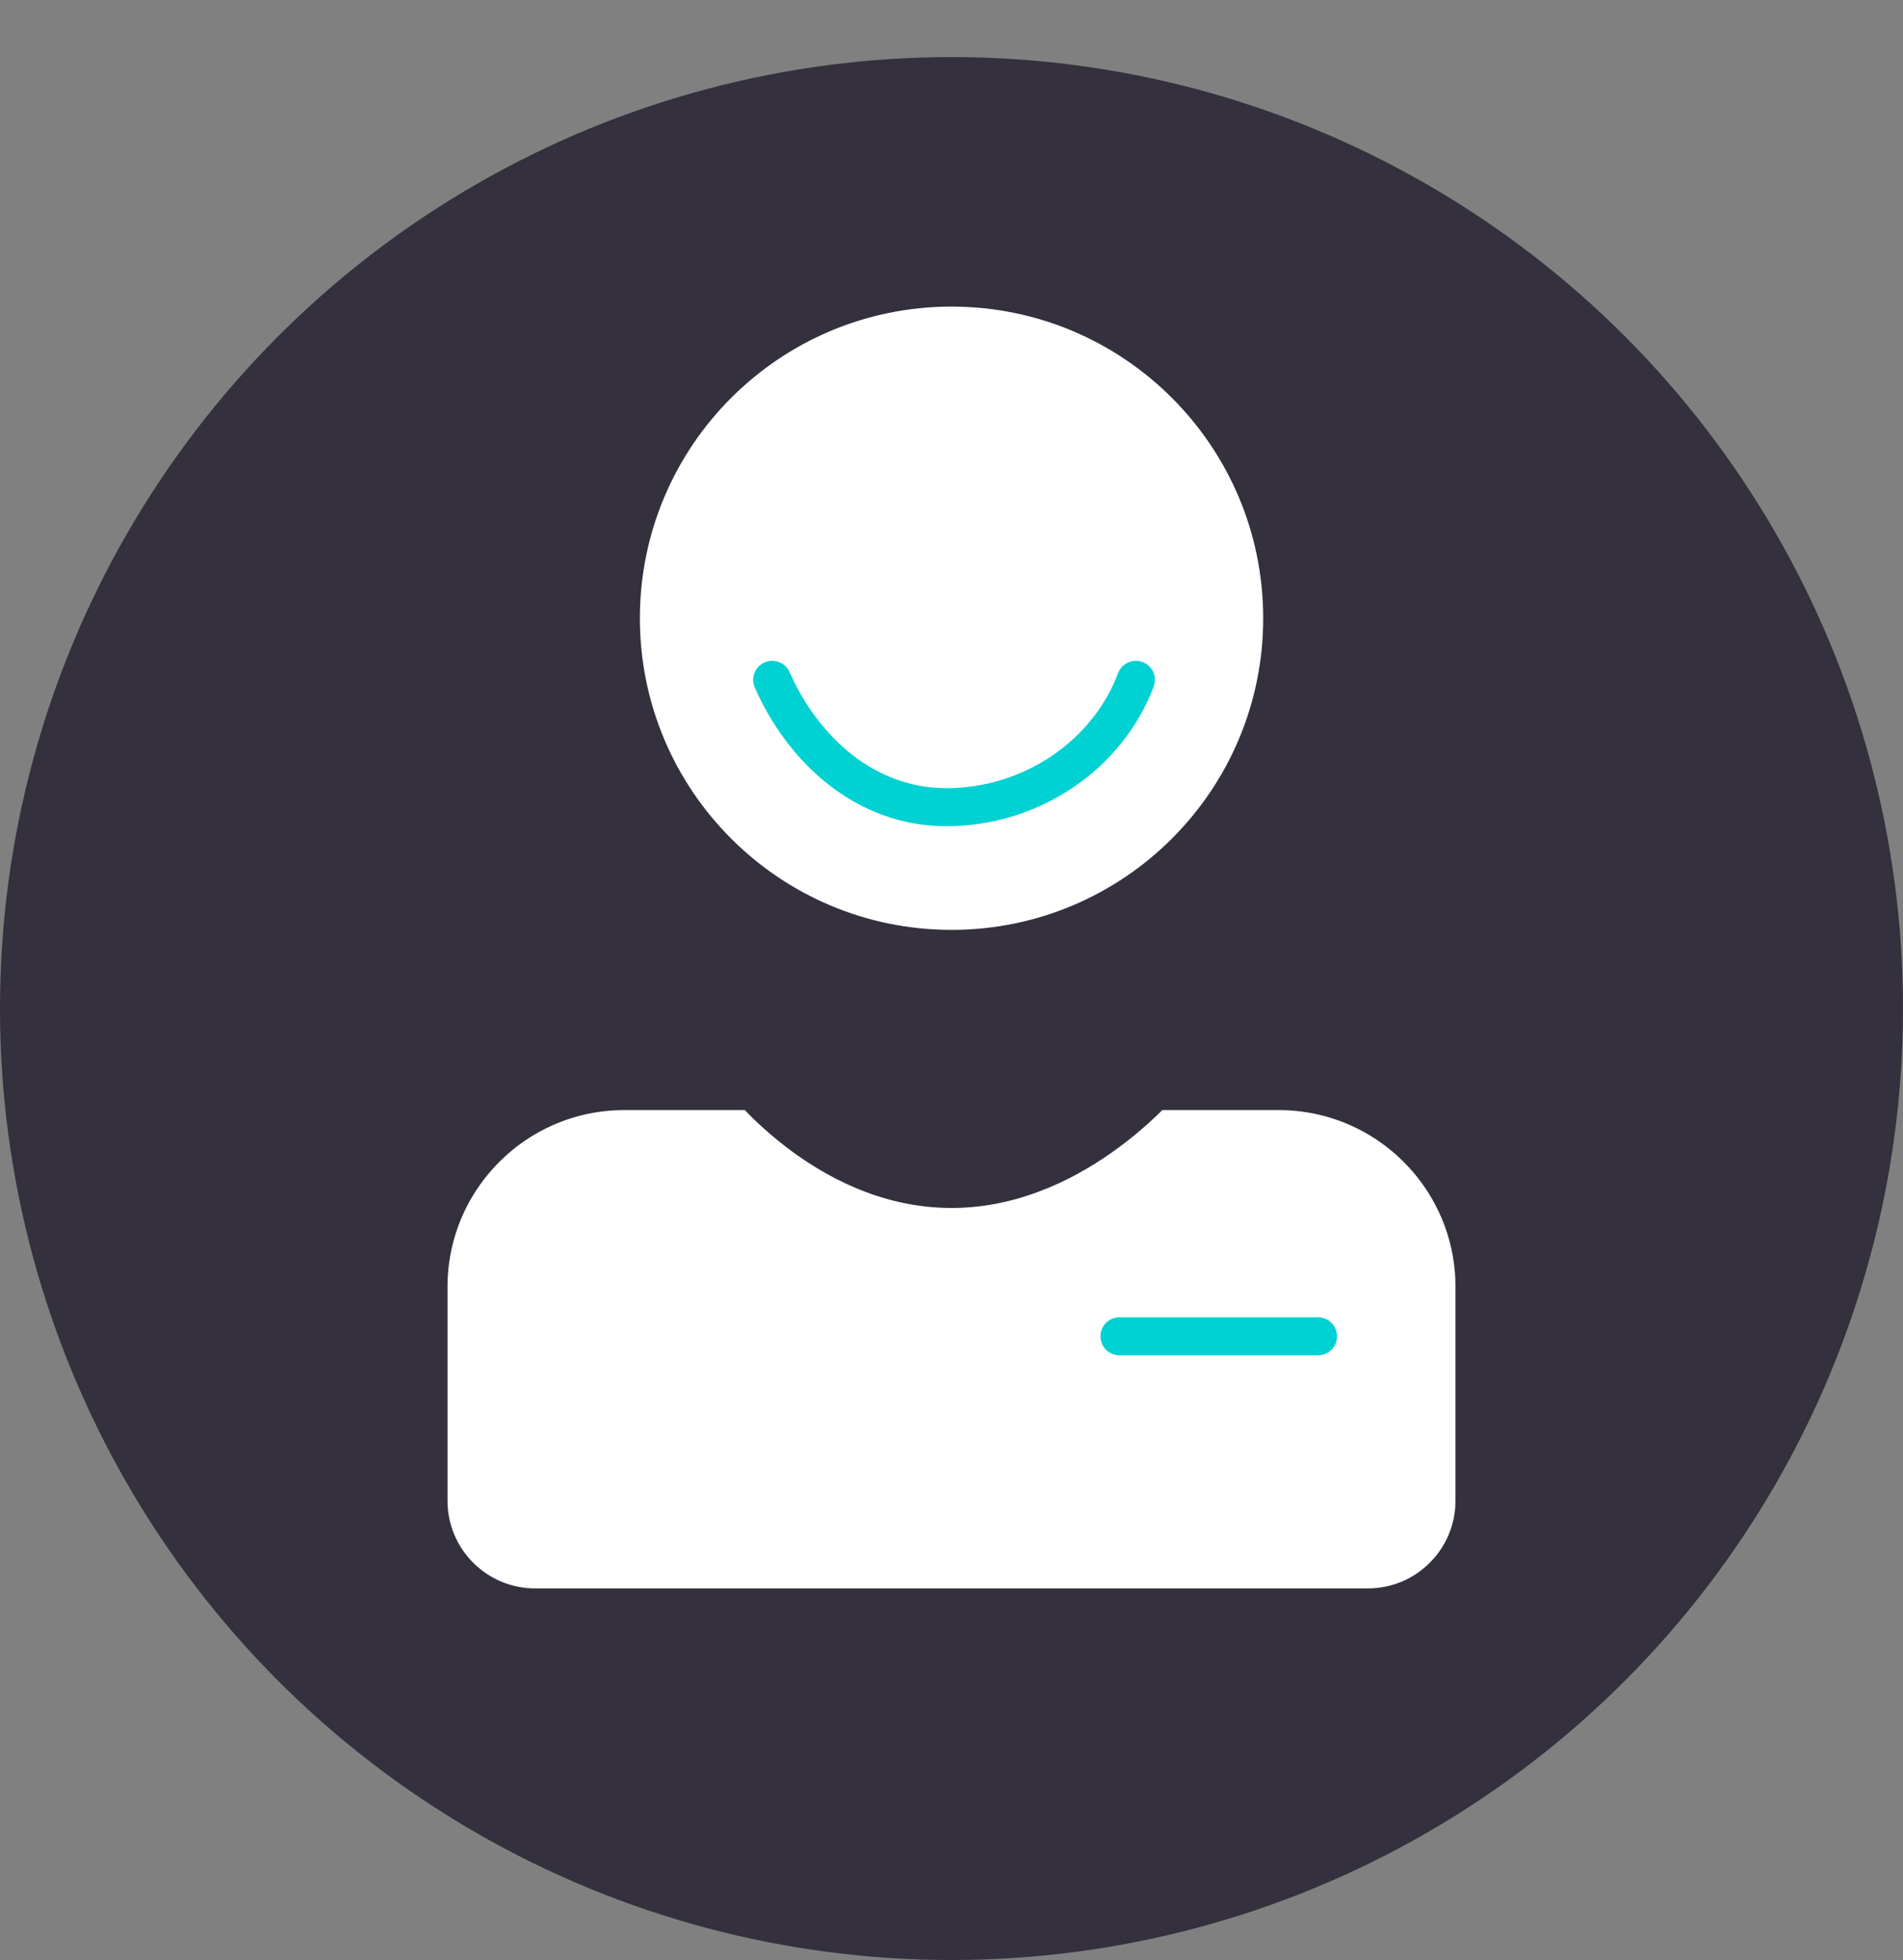
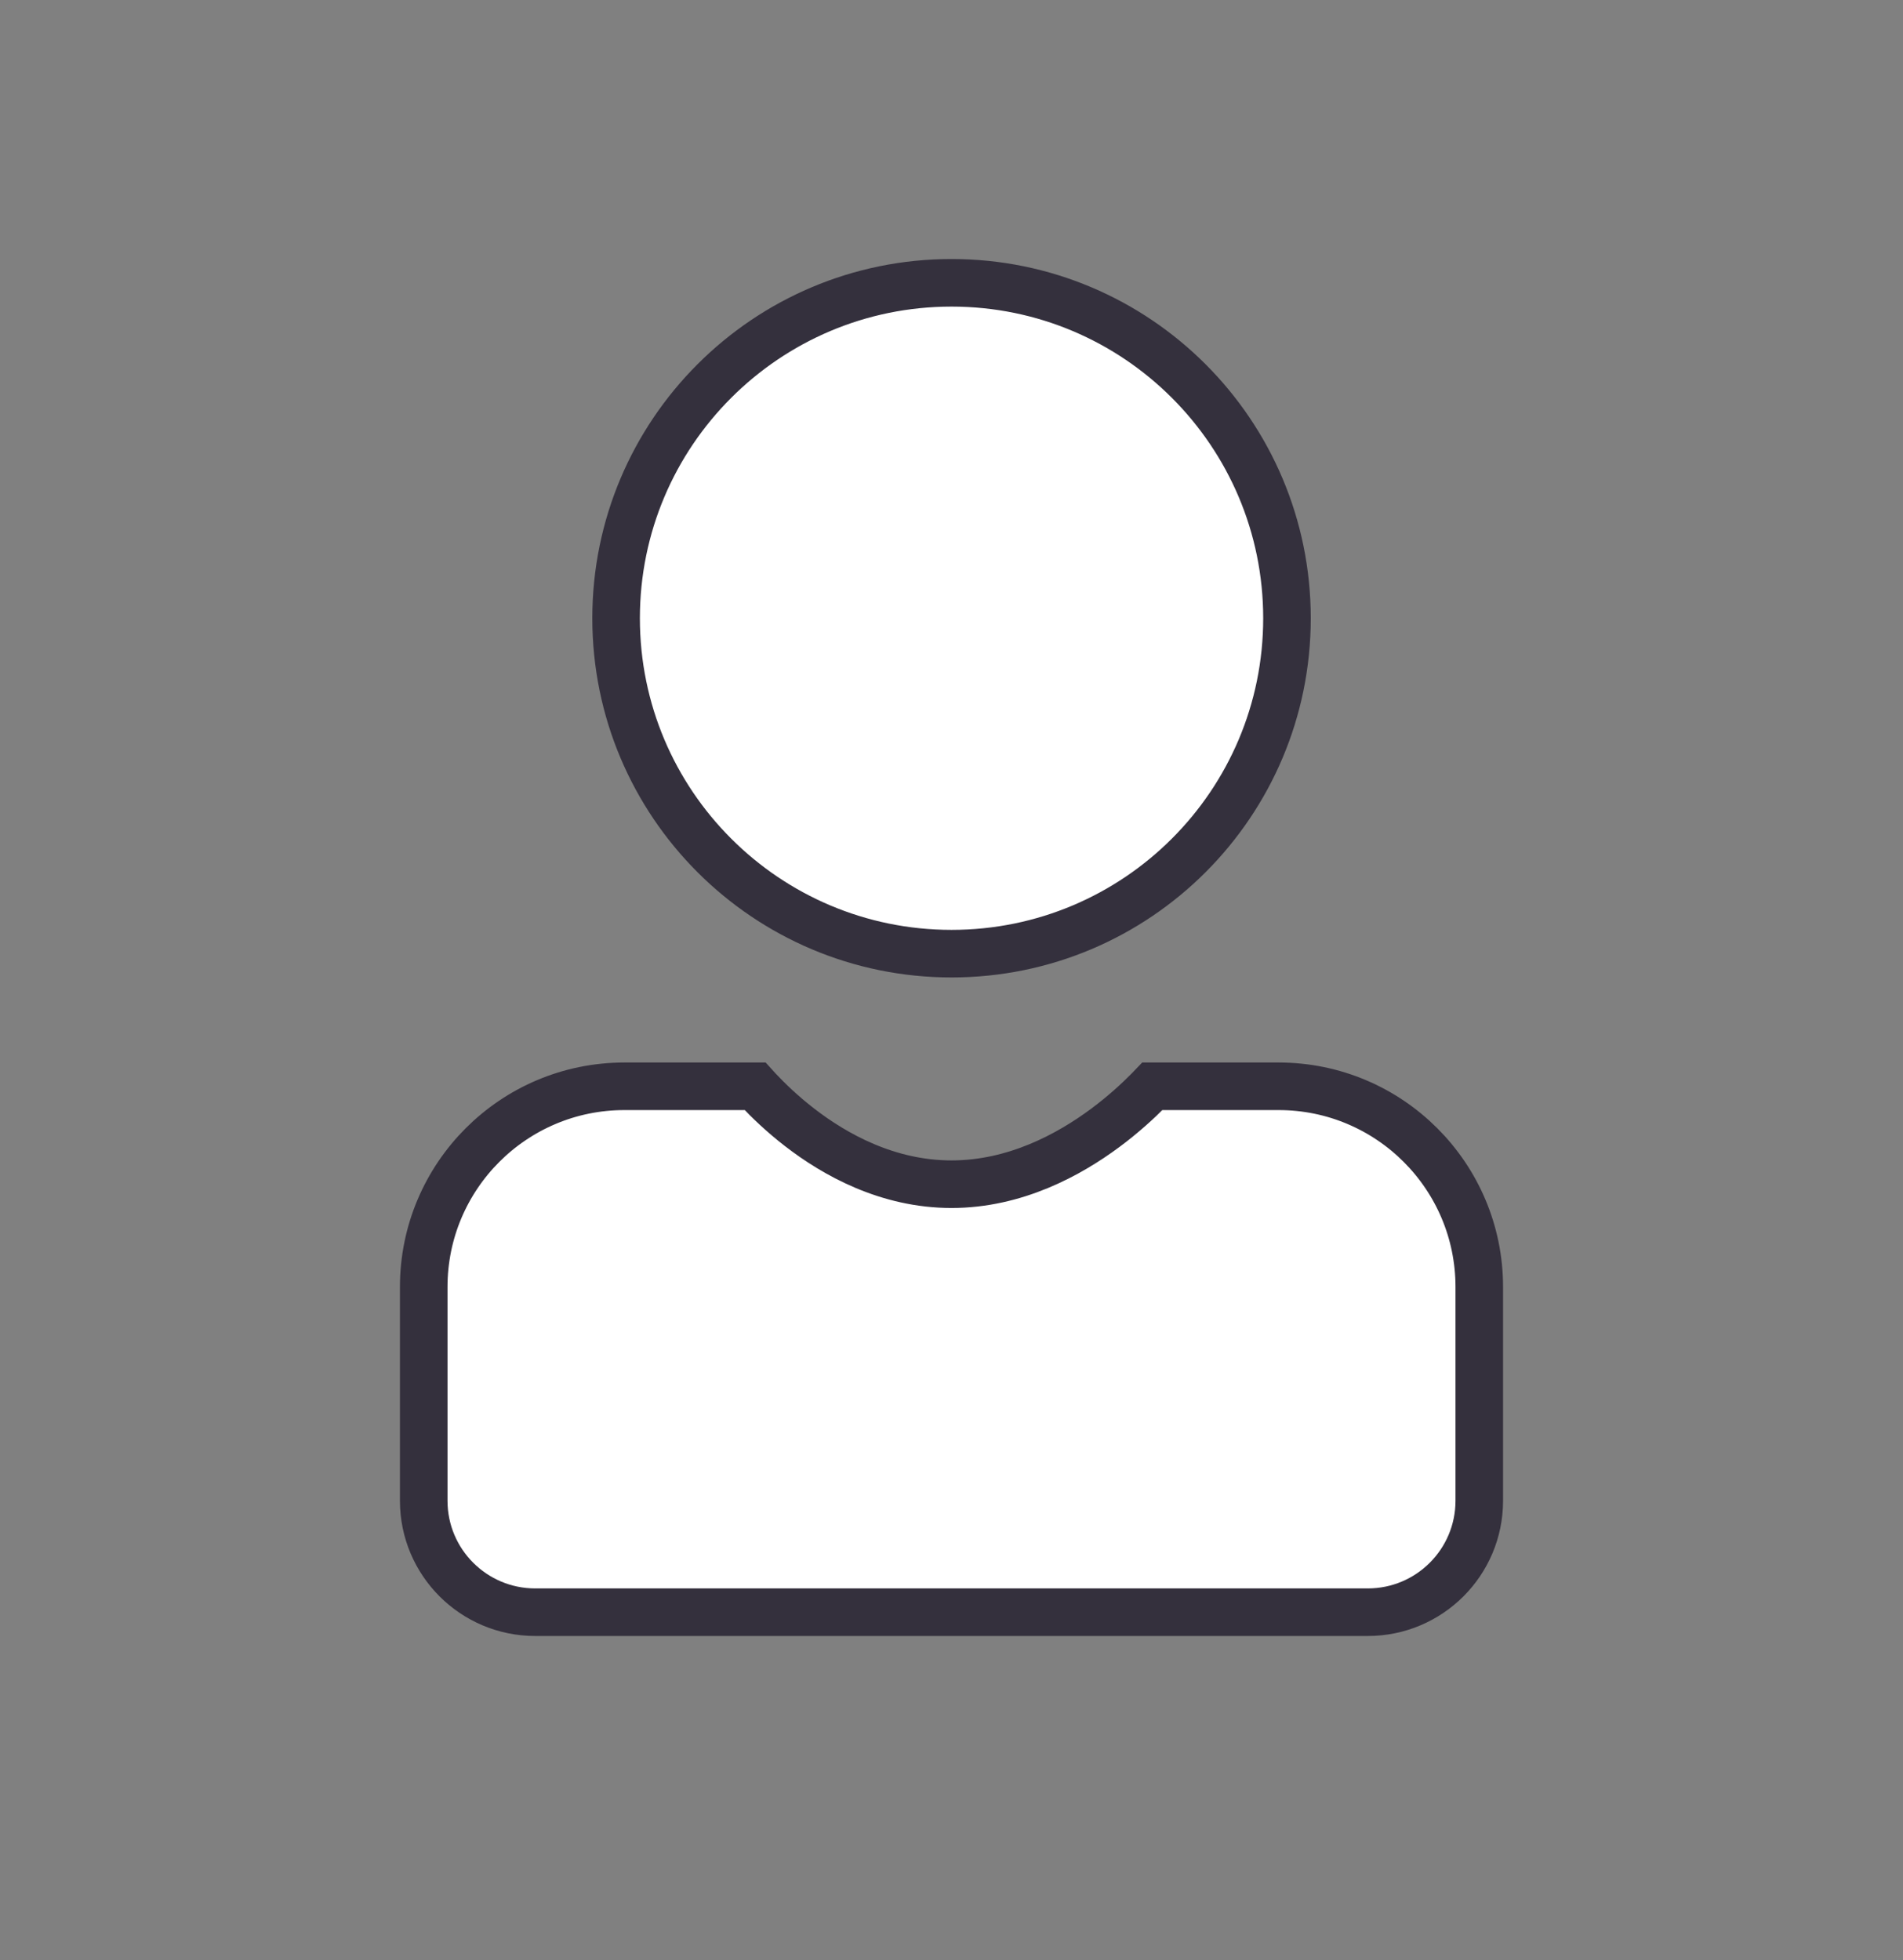
<svg xmlns="http://www.w3.org/2000/svg" width="100" height="103" viewBox="0 0 100 103" fill="none">
  <rect x="0" y="0" width="100" height="103" fill="#808080" stroke="none" />
-   <circle cx="50" cy="53" r="50" fill="#34303D" />
  <path d="M60.337 57.311C60.416 57.232 60.488 57.157 60.556 57.086H67.188C73.012 57.086 77.734 61.808 77.734 67.633V78.864C77.734 82.1 75.111 84.723 71.875 84.723H28.125C24.889 84.723 22.266 82.1 22.266 78.864V67.633C22.266 61.808 26.988 57.086 32.812 57.086H39.677C39.731 57.146 39.789 57.209 39.85 57.273C40.356 57.813 41.094 58.531 42.027 59.251C43.865 60.67 46.636 62.231 50 62.231C53.354 62.231 56.184 60.678 58.076 59.274C59.039 58.559 59.807 57.847 60.337 57.311Z" fill="white" stroke="#34303D" stroke-width="2.5" />
  <path d="M50.002 50.116C59.737 50.116 67.629 42.224 67.629 32.489C67.629 22.754 59.737 14.862 50.002 14.862C40.267 14.862 32.375 22.754 32.375 32.489C32.375 42.224 40.267 50.116 50.002 50.116Z" fill="white" stroke="#34303D" stroke-width="2.5" />
-   <path d="M58.828 70.224H69.259" stroke="#00D1D2" stroke-width="2" stroke-linecap="round" />
-   <path d="M59.689 35.727C58.205 39.678 54.197 42.419 49.727 42.419C45.462 42.419 42.195 39.393 40.578 35.727" stroke="#00D1D2" stroke-width="2" stroke-linecap="round" />
</svg>